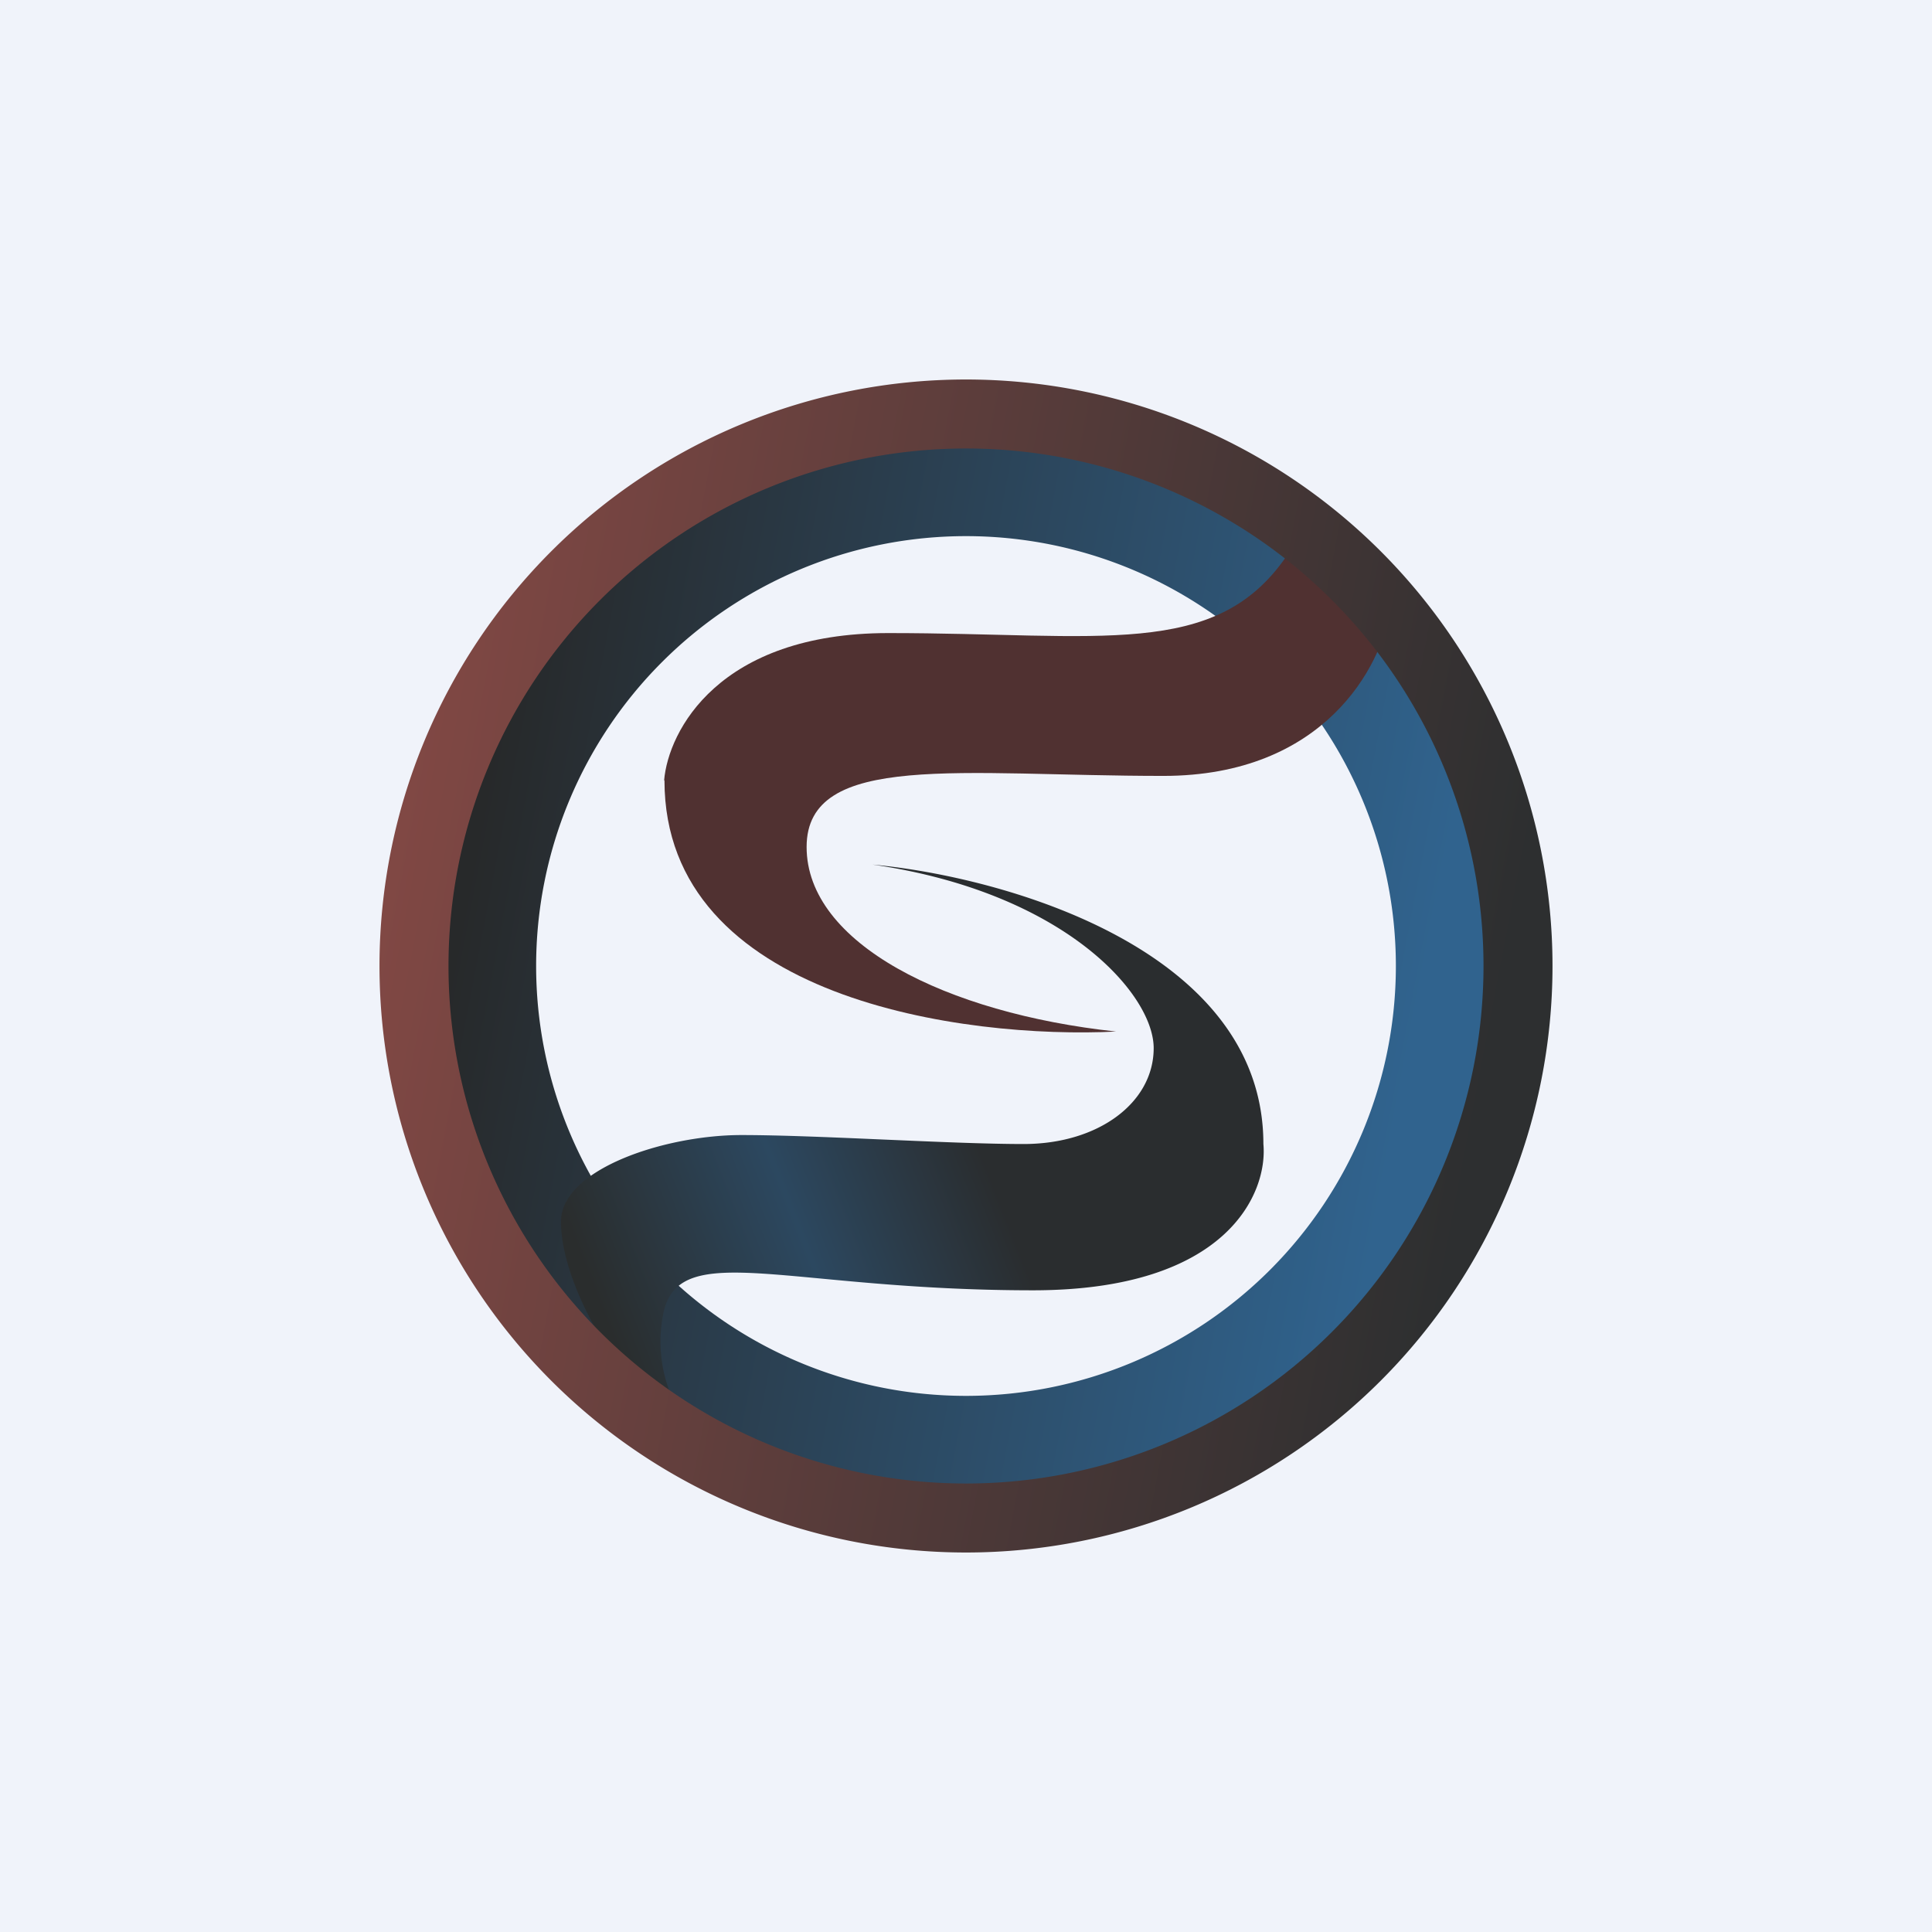
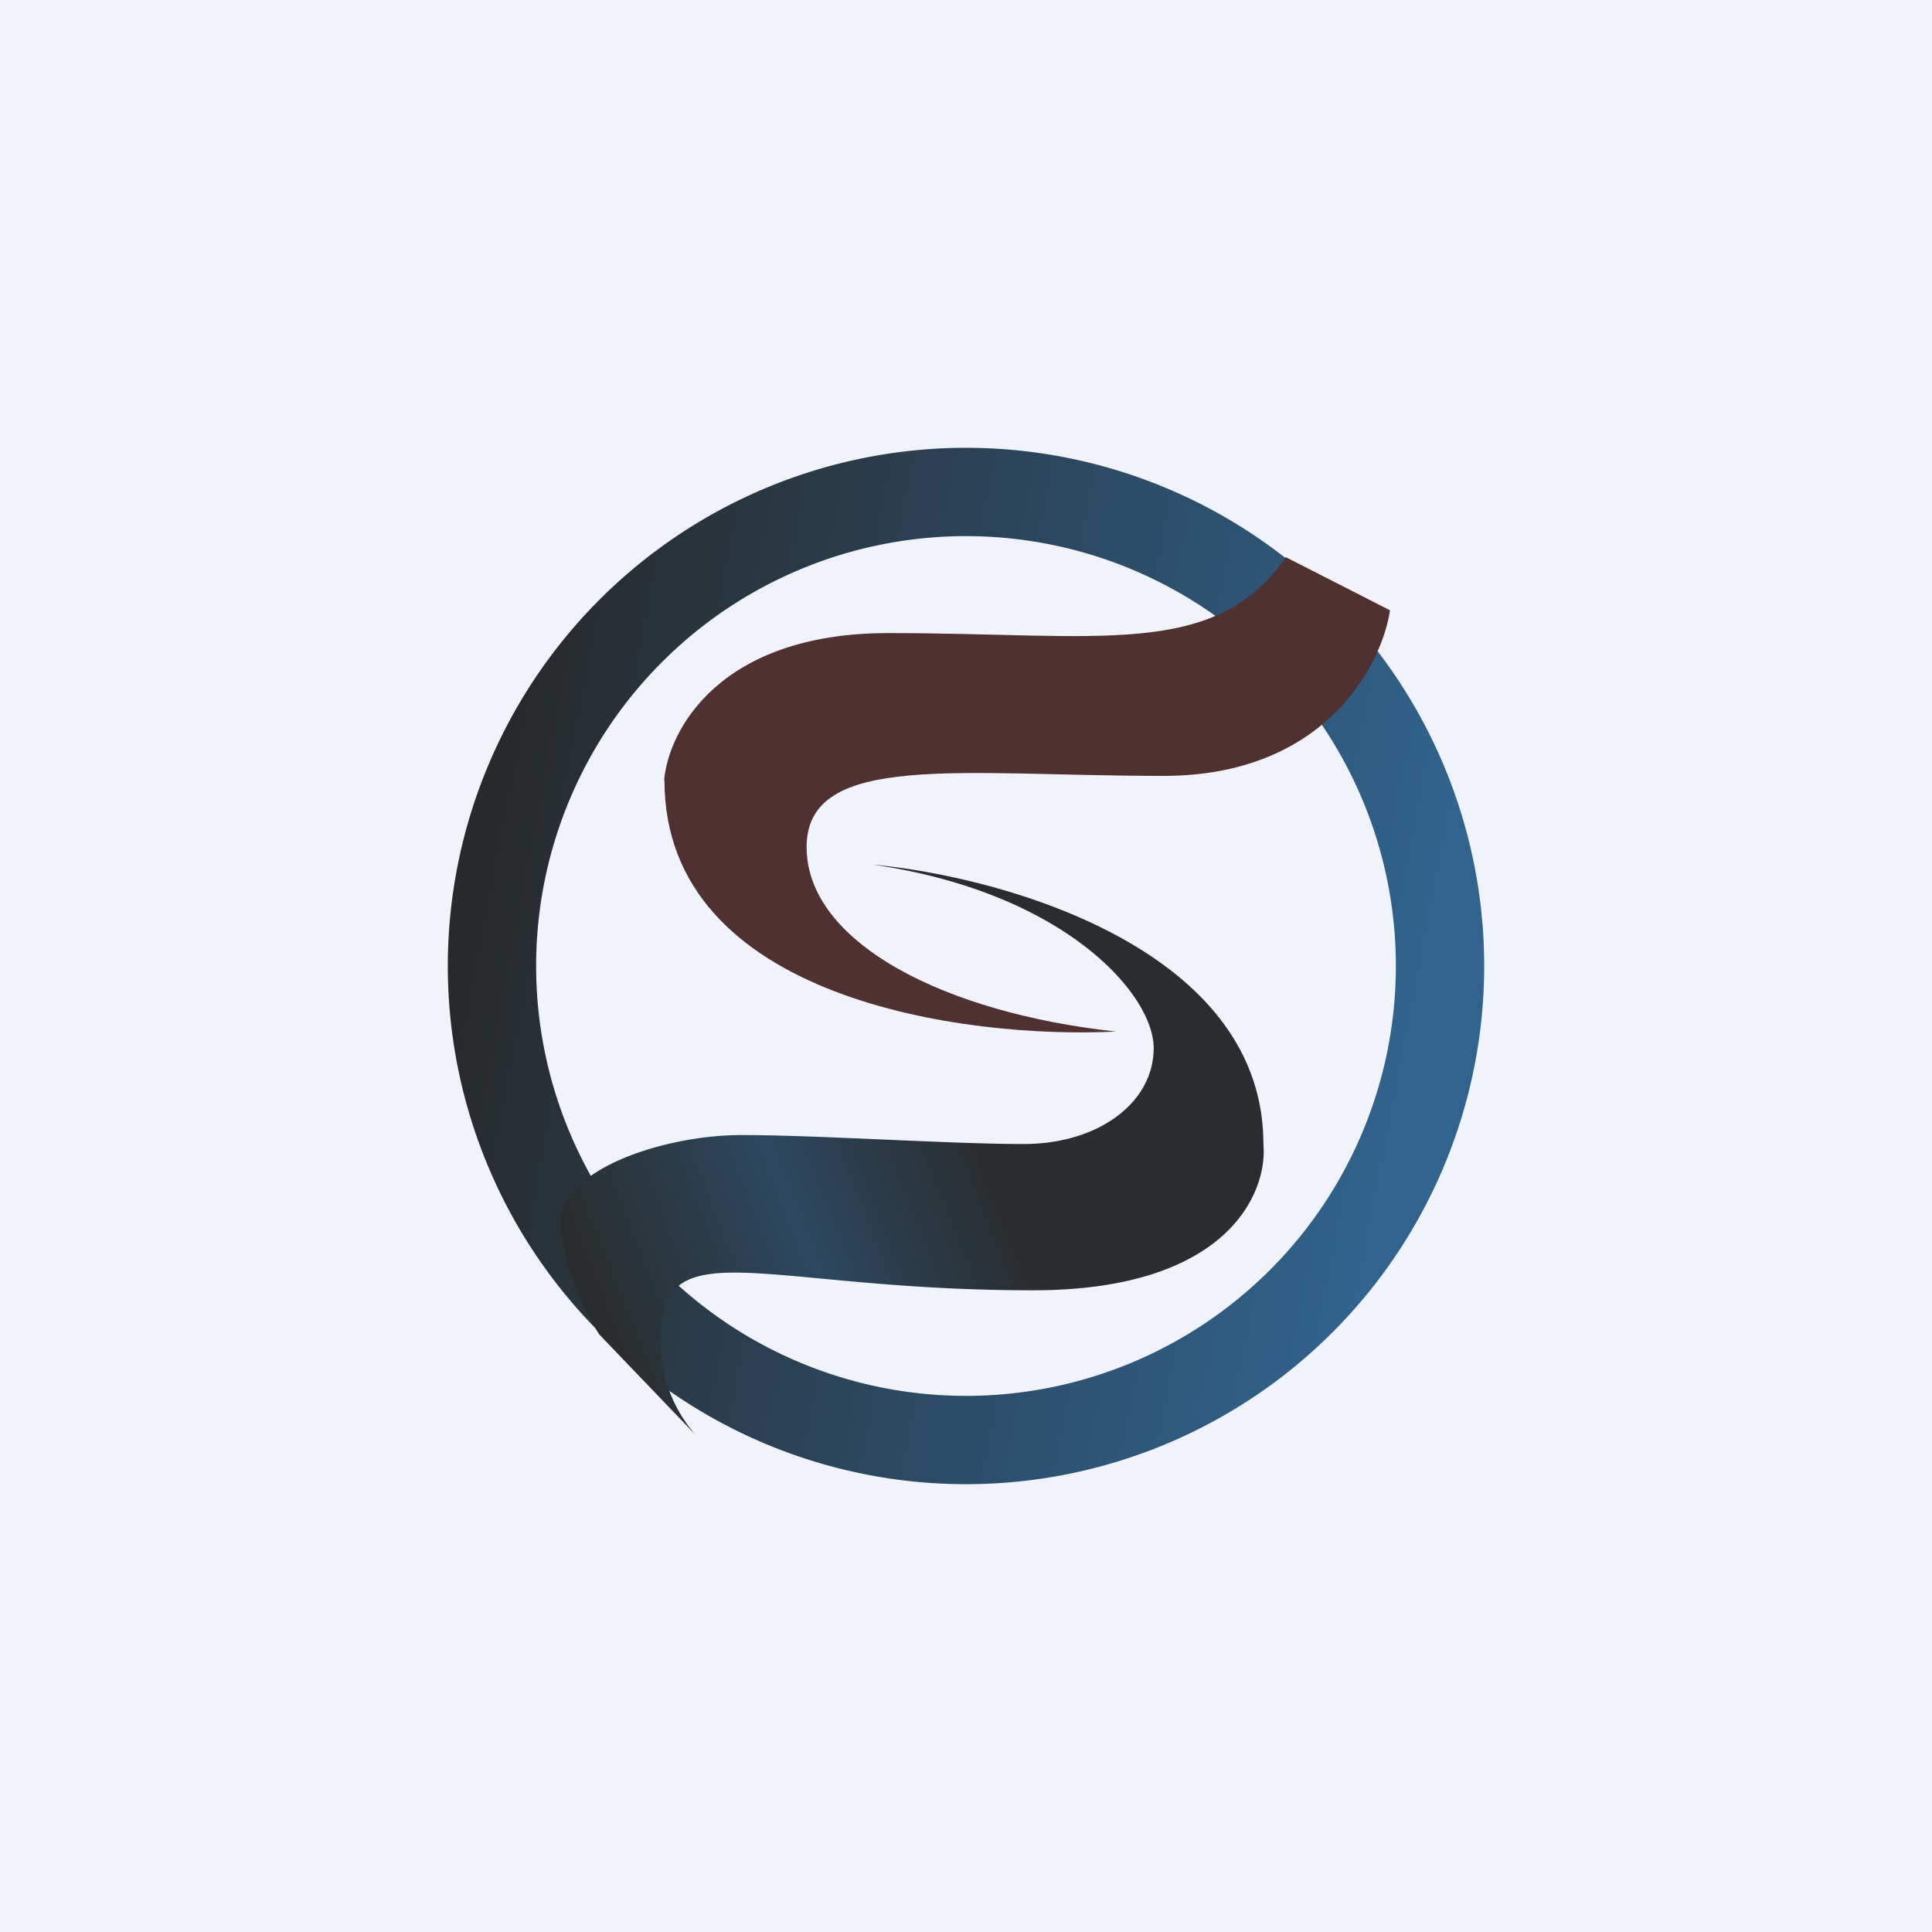
<svg xmlns="http://www.w3.org/2000/svg" width="56" height="56" viewBox="0 0 56 56">
  <path fill="#F0F3FA" d="M0 0h56v56H0z" />
  <path fill-rule="evenodd" d="M28 43.02a15.02 15.02 0 1 0 0-30.04 15.02 15.02 0 0 0 0 30.04Zm0-2.56a12.46 12.46 0 1 0 0-24.92 12.46 12.46 0 0 0 0 24.92Z" fill="url(#a)" />
  <path d="M19.26 22.62c0 6.35 8.72 7.5 13.09 7.28-4.93-.53-8.97-2.56-8.97-5.35 0-2.78 4.49-2.06 10.34-2.06 4.68 0 6.33-3.2 6.57-4.8l-3.02-1.54c-2.06 2.96-5.36 2.2-11.52 2.2-4.92 0-6.38 2.84-6.5 4.27Z" fill="#503131" />
  <path d="M16.26 35.41c0 1.21.74 2.69 1.11 3.27l2.8 2.92a4.1 4.1 0 0 1-.93-3.59c.5-2.1 3.62-.61 10.7-.61 5.65 0 6.81-2.83 6.68-4.24 0-5.66-7.55-7.75-11.33-8.1 5.55.8 8.15 3.75 8.15 5.32 0 1.58-1.6 2.78-3.77 2.78-2.16 0-5.96-.26-8.18-.26-2.22 0-5.23.99-5.23 2.51Z" fill="url(#b)" />
-   <path fill-rule="evenodd" d="M28 45a17 17 0 1 0 0-34 17 17 0 0 0 0 34Zm0-2a15 15 0 1 0 0-30 15 15 0 0 0 0 30Z" fill="url(#c)" />
  <defs>
    <linearGradient id="a" x1="13.52" y1="25.72" x2="40.79" y2="30.94" gradientUnits="userSpaceOnUse">
      <stop stop-color="#27292A" />
      <stop offset="1" stop-color="#30638E" />
    </linearGradient>
    <linearGradient id="b" x1="29.99" y1="37.34" x2="18.9" y2="41.7" gradientUnits="userSpaceOnUse">
      <stop stop-color="#2A2D2F" />
      <stop offset=".48" stop-color="#2C4860" />
      <stop offset="1" stop-color="#2A2D2D" />
    </linearGradient>
    <linearGradient id="c" x1="11" y1="25.32" x2="43.02" y2="31.45" gradientUnits="userSpaceOnUse">
      <stop stop-color="#814844" />
      <stop offset="1" stop-color="#2D2F30" />
    </linearGradient>
  </defs>
</svg>